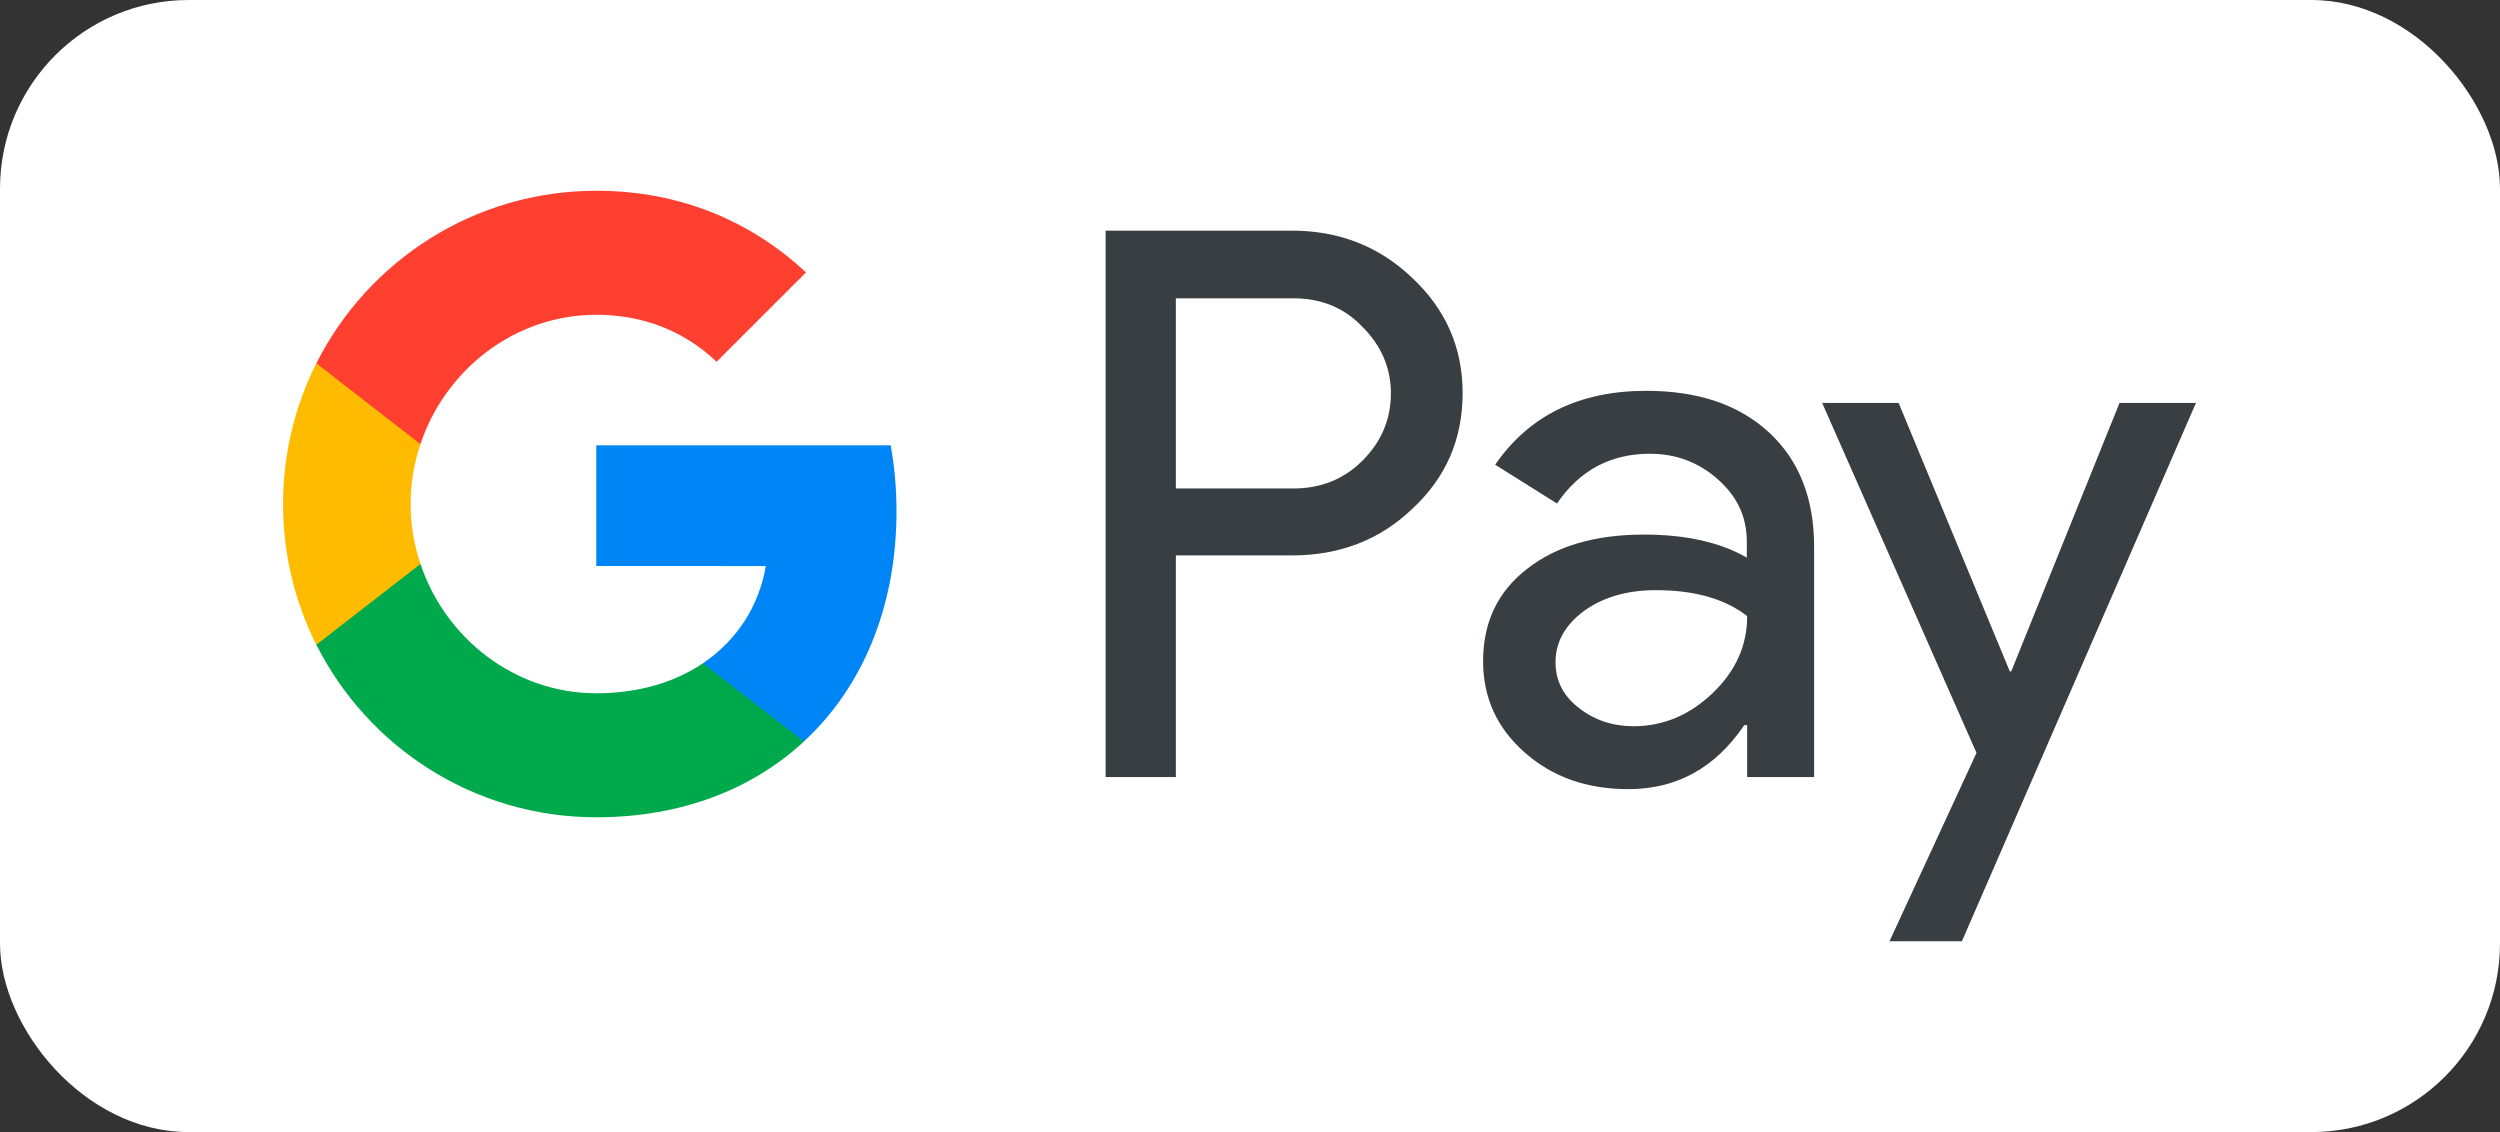
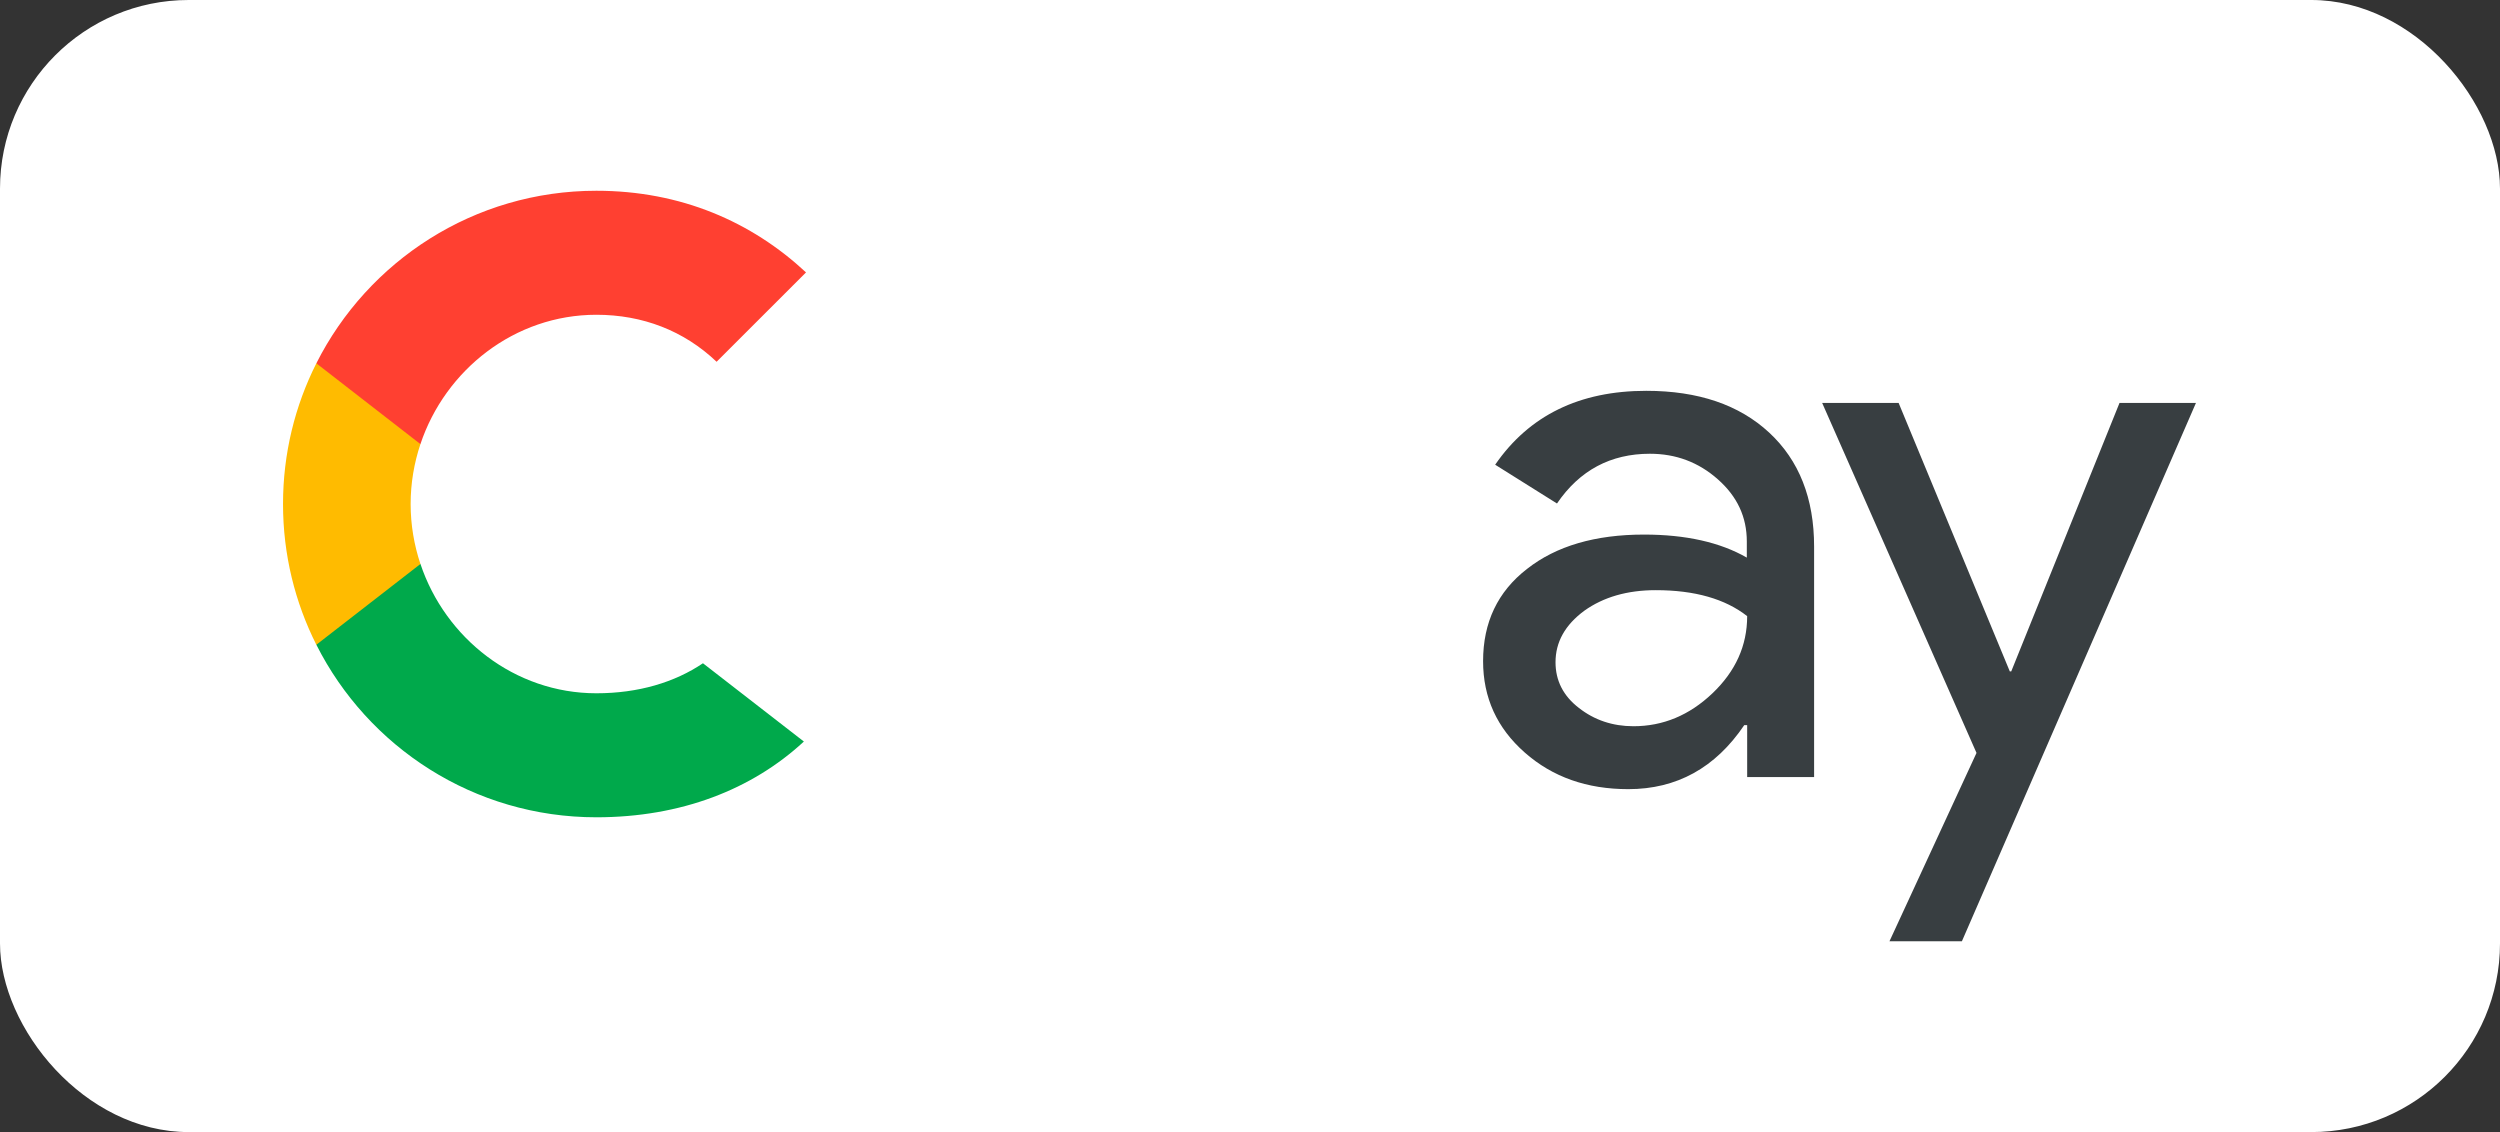
<svg xmlns="http://www.w3.org/2000/svg" width="106" height="48" viewBox="0 0 106 48" fill="none">
  <rect x="0" y="0" width="106" height="48" fill="#333333" stroke="none" />
  <g clip-path="url(#clip0_15_1407)">
    <rect width="106" height="48" fill="white" />
    <g clip-path="url(#clip1_15_1407)">
-       <path d="M49.856 23.566V32.948H46.878V9.779H54.772C56.773 9.779 58.479 10.446 59.874 11.779C61.301 13.113 62.015 14.742 62.015 16.665C62.015 18.634 61.301 20.262 59.874 21.581C58.494 22.899 56.788 23.55 54.772 23.55H49.856V23.566ZM49.856 12.632V20.712H54.834C56.013 20.712 57.005 20.309 57.781 19.518C58.572 18.727 58.975 17.766 58.975 16.68C58.975 15.61 58.572 14.664 57.781 13.873C57.005 13.051 56.028 12.648 54.834 12.648H49.856V12.632Z" fill="#383E41" />
      <path d="M69.8 16.571C72.002 16.571 73.739 17.161 75.01 18.339C76.282 19.518 76.918 21.131 76.918 23.178V32.948H74.08V30.746H73.956C72.731 32.56 71.087 33.46 69.04 33.46C67.287 33.46 65.829 32.948 64.651 31.909C63.472 30.87 62.883 29.583 62.883 28.032C62.883 26.388 63.503 25.085 64.744 24.124C65.985 23.147 67.644 22.666 69.707 22.666C71.475 22.666 72.933 22.992 74.065 23.643V22.961C74.065 21.922 73.662 21.053 72.839 20.325C72.017 19.596 71.056 19.239 69.955 19.239C68.295 19.239 66.977 19.937 66.016 21.348L63.395 19.704C64.837 17.61 66.977 16.571 69.8 16.571ZM65.954 28.078C65.954 28.854 66.279 29.505 66.946 30.017C67.598 30.529 68.373 30.792 69.257 30.792C70.513 30.792 71.63 30.327 72.607 29.397C73.584 28.466 74.08 27.381 74.08 26.124C73.15 25.395 71.862 25.023 70.203 25.023C68.993 25.023 67.985 25.318 67.179 25.892C66.357 26.497 65.954 27.226 65.954 28.078Z" fill="#383E41" />
-       <path d="M93.109 17.083L83.184 39.911H80.113L83.804 31.924L77.259 17.083H80.501L85.215 28.466H85.277L89.868 17.083H93.109Z" fill="#383E41" />
-       <path d="M37.764 18.881H25.283V23.999L32.471 24C32.18 25.703 31.241 27.155 29.804 28.122V28.123C29.804 28.123 29.805 28.123 29.805 28.122L29.676 31.181L34.084 31.441C34.084 31.442 34.083 31.442 34.082 31.443C36.581 29.131 38.012 25.712 38.012 21.674C38.012 20.703 37.925 19.774 37.764 18.881Z" fill="#0085F7" />
+       <path d="M93.109 17.083L83.184 39.911H80.113L83.804 31.924L77.259 17.083H80.501L85.215 28.466H85.277L89.868 17.083Z" fill="#383E41" />
      <path d="M29.805 28.122C29.805 28.123 29.804 28.123 29.804 28.123C28.613 28.926 27.079 29.395 25.286 29.395C21.82 29.395 18.88 27.06 17.827 23.912H17.826C17.826 23.912 17.826 23.913 17.827 23.913L14.146 23.331L13.414 27.337C15.601 31.676 20.094 34.653 25.286 34.653C28.874 34.653 31.888 33.473 34.082 31.443C34.083 31.442 34.084 31.442 34.084 31.441L29.805 28.122Z" fill="#00A94B" />
      <path d="M17.411 21.371C17.411 20.487 17.558 19.633 17.826 18.83L16.677 15.405H13.413C12.509 17.2 12 19.225 12 21.371C12 23.518 12.51 25.543 13.413 27.337L13.413 27.337L17.826 23.913C17.826 23.913 17.826 23.912 17.826 23.912C17.558 23.109 17.411 22.255 17.411 21.371Z" fill="#FFBB00" />
      <path d="M25.286 8.088C20.095 8.088 15.6 11.066 13.413 15.405L17.826 18.83C18.879 15.681 21.82 13.346 25.286 13.346C27.244 13.346 28.999 14.021 30.384 15.339L34.175 11.55C31.872 9.405 28.87 8.088 25.286 8.088Z" fill="#FF4031" />
    </g>
  </g>
  <defs>
    <clipPath id="clip0_15_1407">
      <rect width="106" height="48" rx="8" fill="white" />
    </clipPath>
    <clipPath id="clip1_15_1407">
      <rect width="81.109" height="32" fill="white" transform="translate(12 8)" />
    </clipPath>
  </defs>
</svg>